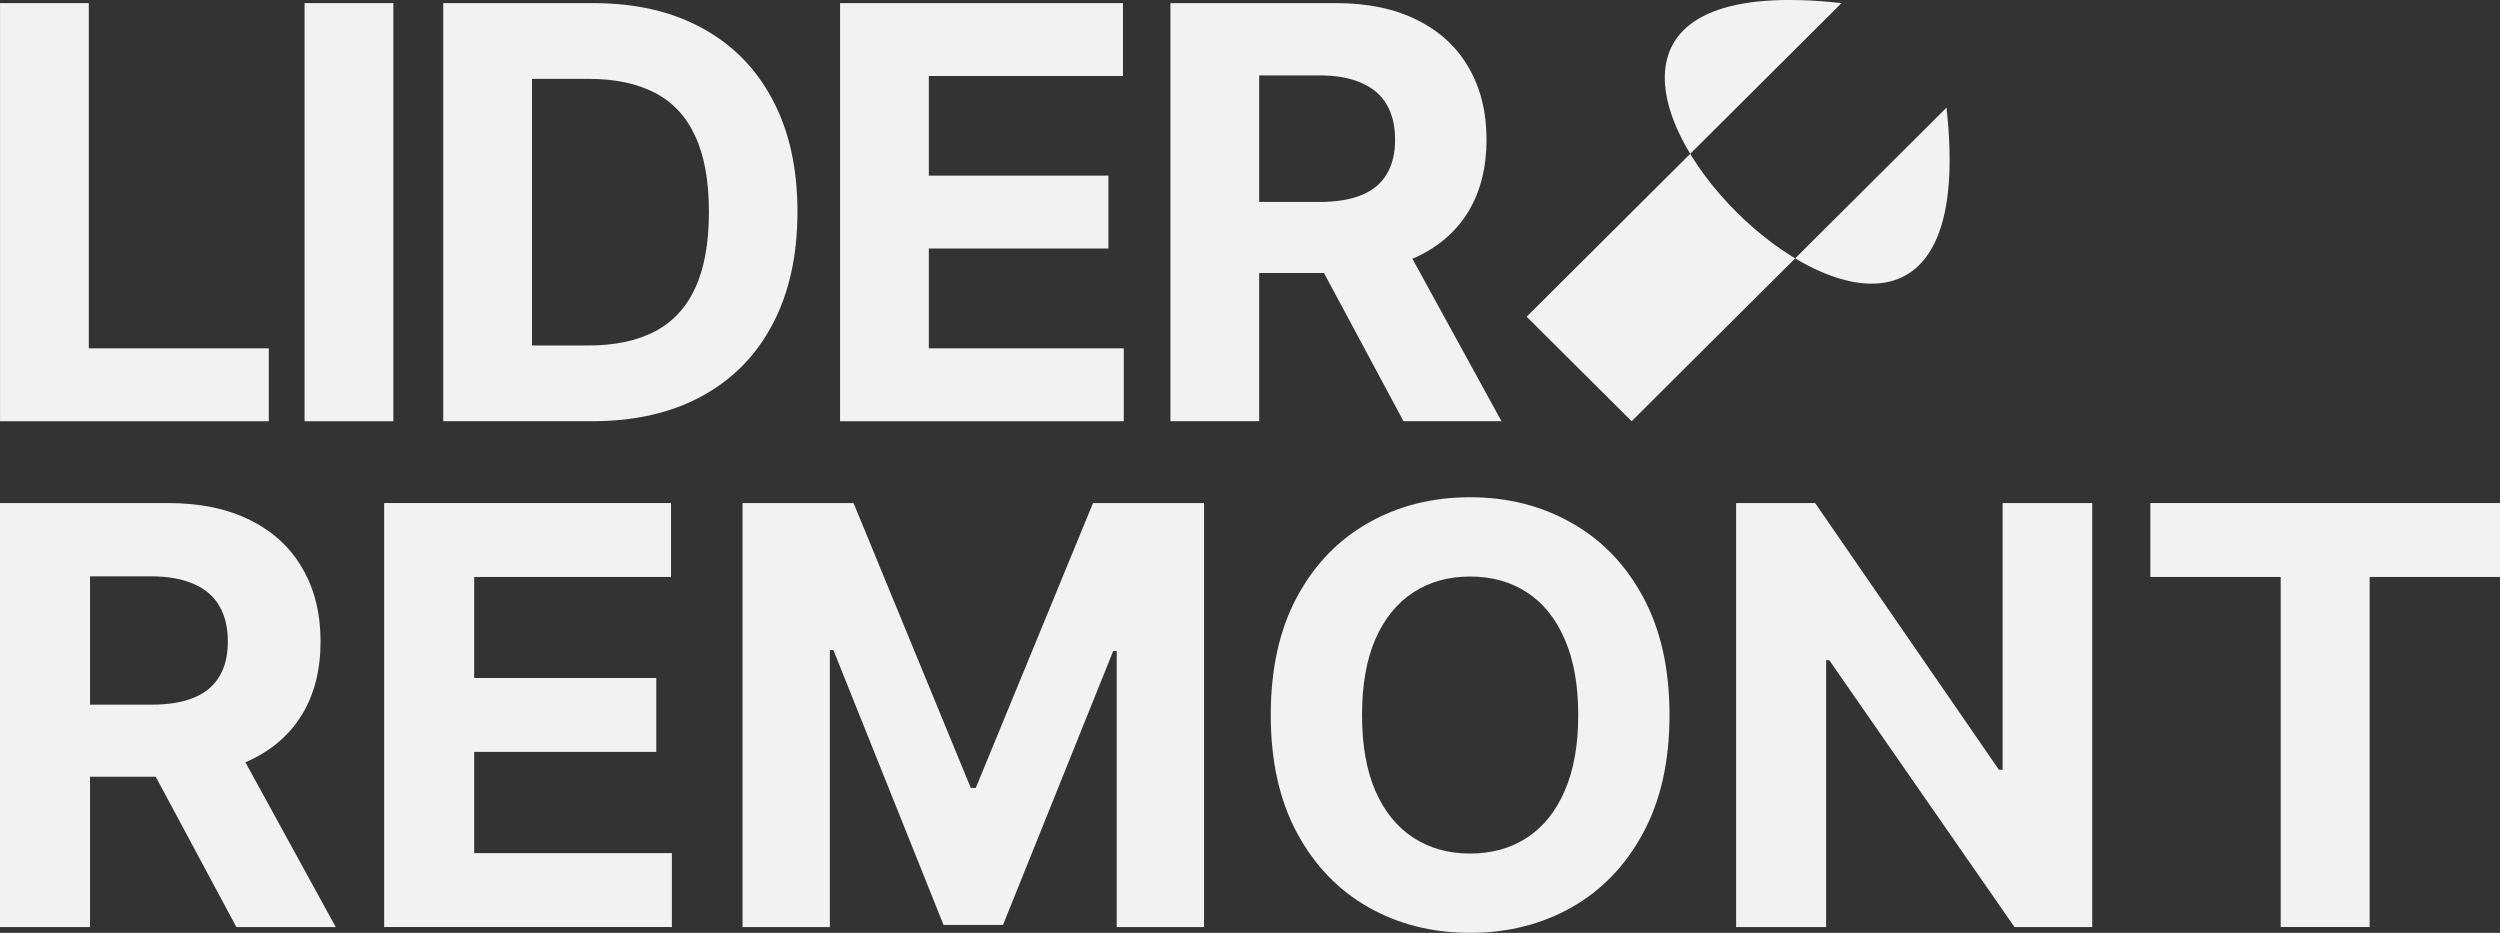
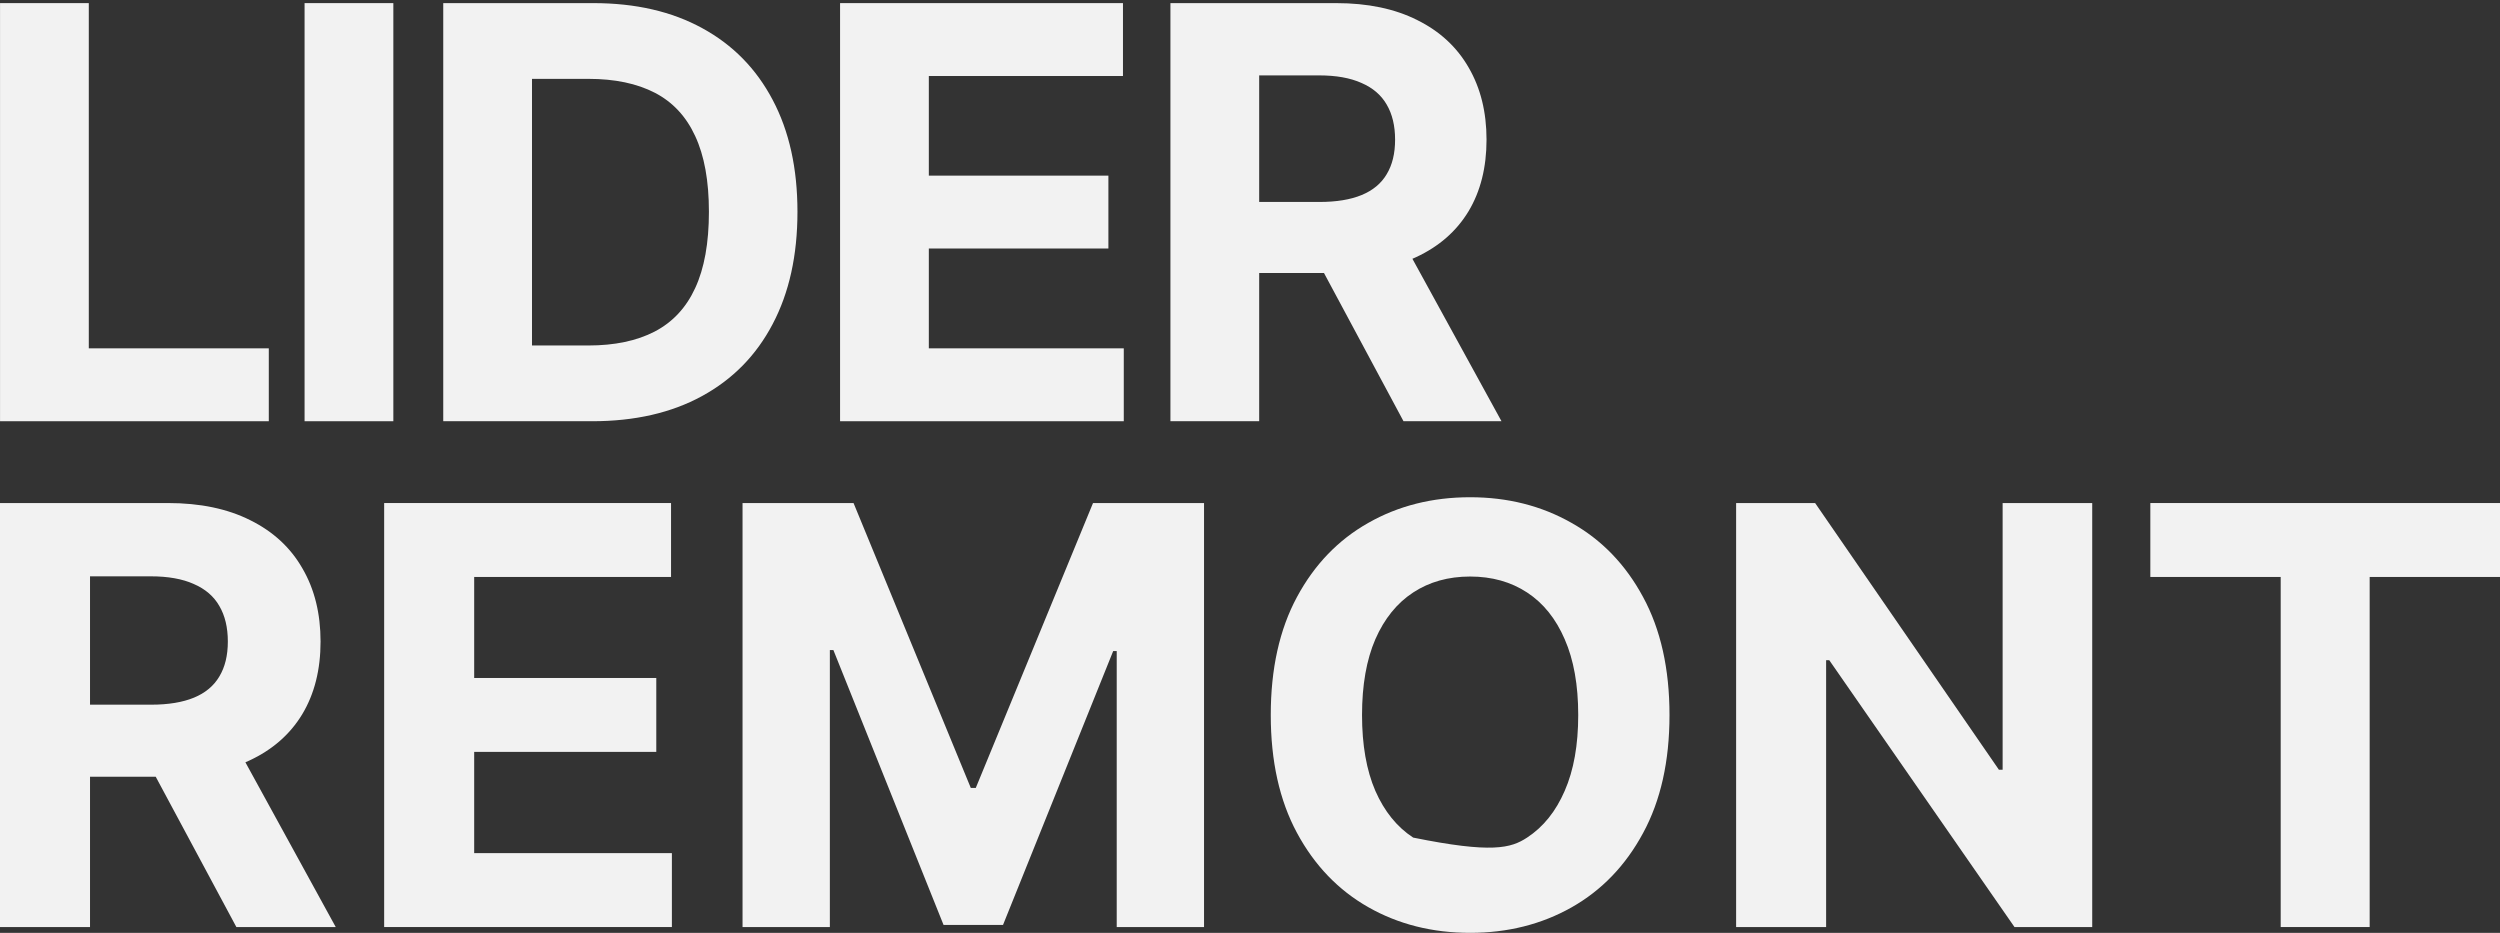
<svg xmlns="http://www.w3.org/2000/svg" width="134" height="50" viewBox="0 0 134 50" fill="none">
  <rect x="0" y="0" width="134" height="50" fill="#333333" stroke="none" />
  <path d="M115.258 30.925V26.963H134V30.925H127.014V49.689H122.245V30.925H115.258Z" fill="#F2F2F2" />
  <path d="M112.143 26.963V49.689H107.976L98.048 35.386H97.88V49.689H93.056V26.963H97.29L107.14 41.256H107.341V26.963H112.143Z" fill="#F2F2F2" />
-   <path d="M89.485 38.326C89.485 40.804 89.013 42.913 88.069 44.651C87.133 46.39 85.856 47.718 84.236 48.635C82.624 49.545 80.812 50 78.799 50C76.771 50 74.951 49.541 73.339 48.624C71.727 47.707 70.453 46.379 69.517 44.64C68.581 42.902 68.113 40.797 68.113 38.326C68.113 35.848 68.581 33.739 69.517 32.001C70.453 30.262 71.727 28.938 73.339 28.028C74.951 27.111 76.771 26.652 78.799 26.652C80.812 26.652 82.624 27.111 84.236 28.028C85.856 28.938 87.133 30.262 88.069 32.001C89.013 33.739 89.485 35.848 89.485 38.326ZM84.593 38.326C84.593 36.721 84.352 35.367 83.869 34.265C83.393 33.162 82.721 32.326 81.852 31.757C80.983 31.187 79.965 30.902 78.799 30.902C77.633 30.902 76.615 31.187 75.746 31.757C74.877 32.326 74.201 33.162 73.718 34.265C73.242 35.367 73.005 36.721 73.005 38.326C73.005 39.931 73.242 41.285 73.718 42.388C74.201 43.49 74.877 44.326 75.746 44.895C76.615 45.465 77.633 45.75 78.799 45.75C79.965 45.75 80.983 45.465 81.852 44.895C82.721 44.326 83.393 43.49 83.869 42.388C84.352 41.285 84.593 39.931 84.593 38.326Z" fill="#F2F2F2" />
+   <path d="M89.485 38.326C89.485 40.804 89.013 42.913 88.069 44.651C87.133 46.39 85.856 47.718 84.236 48.635C82.624 49.545 80.812 50 78.799 50C76.771 50 74.951 49.541 73.339 48.624C71.727 47.707 70.453 46.379 69.517 44.64C68.581 42.902 68.113 40.797 68.113 38.326C68.113 35.848 68.581 33.739 69.517 32.001C70.453 30.262 71.727 28.938 73.339 28.028C74.951 27.111 76.771 26.652 78.799 26.652C80.812 26.652 82.624 27.111 84.236 28.028C85.856 28.938 87.133 30.262 88.069 32.001C89.013 33.739 89.485 35.848 89.485 38.326ZM84.593 38.326C84.593 36.721 84.352 35.367 83.869 34.265C83.393 33.162 82.721 32.326 81.852 31.757C80.983 31.187 79.965 30.902 78.799 30.902C77.633 30.902 76.615 31.187 75.746 31.757C74.877 32.326 74.201 33.162 73.718 34.265C73.242 35.367 73.005 36.721 73.005 38.326C73.005 39.931 73.242 41.285 73.718 42.388C74.201 43.49 74.877 44.326 75.746 44.895C79.965 45.75 80.983 45.465 81.852 44.895C82.721 44.326 83.393 43.49 83.869 42.388C84.352 41.285 84.593 39.931 84.593 38.326Z" fill="#F2F2F2" />
  <path d="M39.8 26.963H45.75L52.034 42.232H52.302L58.586 26.963H64.536V49.689H59.856V34.897H59.667L53.761 49.578H50.575L44.669 34.842H44.48V49.689H39.8V26.963Z" fill="#F2F2F2" />
  <path d="M20.591 49.689V26.963H35.968V30.925H25.416V36.34H35.177V40.301H25.416V45.728H36.013V49.689H20.591Z" fill="#F2F2F2" />
  <path d="M0 49.689V26.963H9.003C10.727 26.963 12.197 27.27 13.416 27.884C14.641 28.491 15.574 29.352 16.212 30.47C16.859 31.579 17.182 32.885 17.182 34.387C17.182 35.896 16.855 37.194 16.201 38.282C15.548 39.362 14.601 40.19 13.36 40.767C12.127 41.344 10.634 41.633 8.881 41.633H2.853V37.771H8.101C9.022 37.771 9.787 37.645 10.396 37.394C11.005 37.142 11.458 36.765 11.755 36.262C12.06 35.759 12.212 35.134 12.212 34.387C12.212 33.632 12.06 32.996 11.755 32.478C11.458 31.96 11.002 31.568 10.385 31.302C9.776 31.028 9.007 30.891 8.078 30.891H4.825V49.689H0ZM12.324 39.347L17.995 49.689H12.669L7.12 39.347H12.324Z" fill="#F2F2F2" />
-   <path d="M87.455 22.578L81.829 16.975L98.706 0.167C73.391 -2.634 107.145 30.982 104.332 5.77" fill="#F2F2F2" />
  <path d="M62.735 22.578V0.167H71.613C73.312 0.167 74.762 0.47 75.964 1.076C77.172 1.674 78.092 2.524 78.722 3.625C79.359 4.72 79.678 6.007 79.678 7.488C79.678 8.976 79.355 10.257 78.711 11.329C78.066 12.394 77.132 13.211 75.909 13.78C74.693 14.349 73.221 14.633 71.492 14.633H65.547V10.825H70.723C71.631 10.825 72.385 10.701 72.986 10.453C73.587 10.205 74.034 9.833 74.327 9.337C74.627 8.841 74.777 8.225 74.777 7.488C74.777 6.744 74.627 6.117 74.327 5.606C74.034 5.095 73.583 4.709 72.975 4.446C72.374 4.176 71.616 4.041 70.701 4.041H67.492V22.578H62.735ZM74.887 12.379L80.48 22.578H75.228L69.756 12.379H74.887Z" fill="#F2F2F2" />
  <path d="M45.028 22.578V0.167H60.191V4.074H49.785V9.414H59.41V13.32H49.785V18.671H60.234V22.578H45.028Z" fill="#F2F2F2" />
  <path d="M31.735 22.578H23.758V0.167H31.8C34.064 0.167 36.013 0.616 37.646 1.513C39.279 2.403 40.536 3.684 41.415 5.354C42.301 7.025 42.744 9.024 42.744 11.351C42.744 13.685 42.301 15.691 41.415 17.369C40.536 19.047 39.272 20.334 37.624 21.232C35.983 22.129 34.02 22.578 31.735 22.578ZM28.515 18.518H31.537C32.943 18.518 34.126 18.27 35.086 17.774C36.053 17.271 36.778 16.494 37.261 15.443C37.752 14.386 37.998 13.021 37.998 11.351C37.998 9.695 37.752 8.342 37.261 7.291C36.778 6.241 36.056 5.467 35.097 4.971C34.137 4.475 32.954 4.227 31.548 4.227H28.515V18.518Z" fill="#F2F2F2" />
  <path d="M21.083 0.167V22.578H16.325V0.167H21.083Z" fill="#F2F2F2" />
  <path d="M0.002 22.578V0.167H4.759V18.671H14.407V22.578H0.002Z" fill="#F2F2F2" />
</svg>